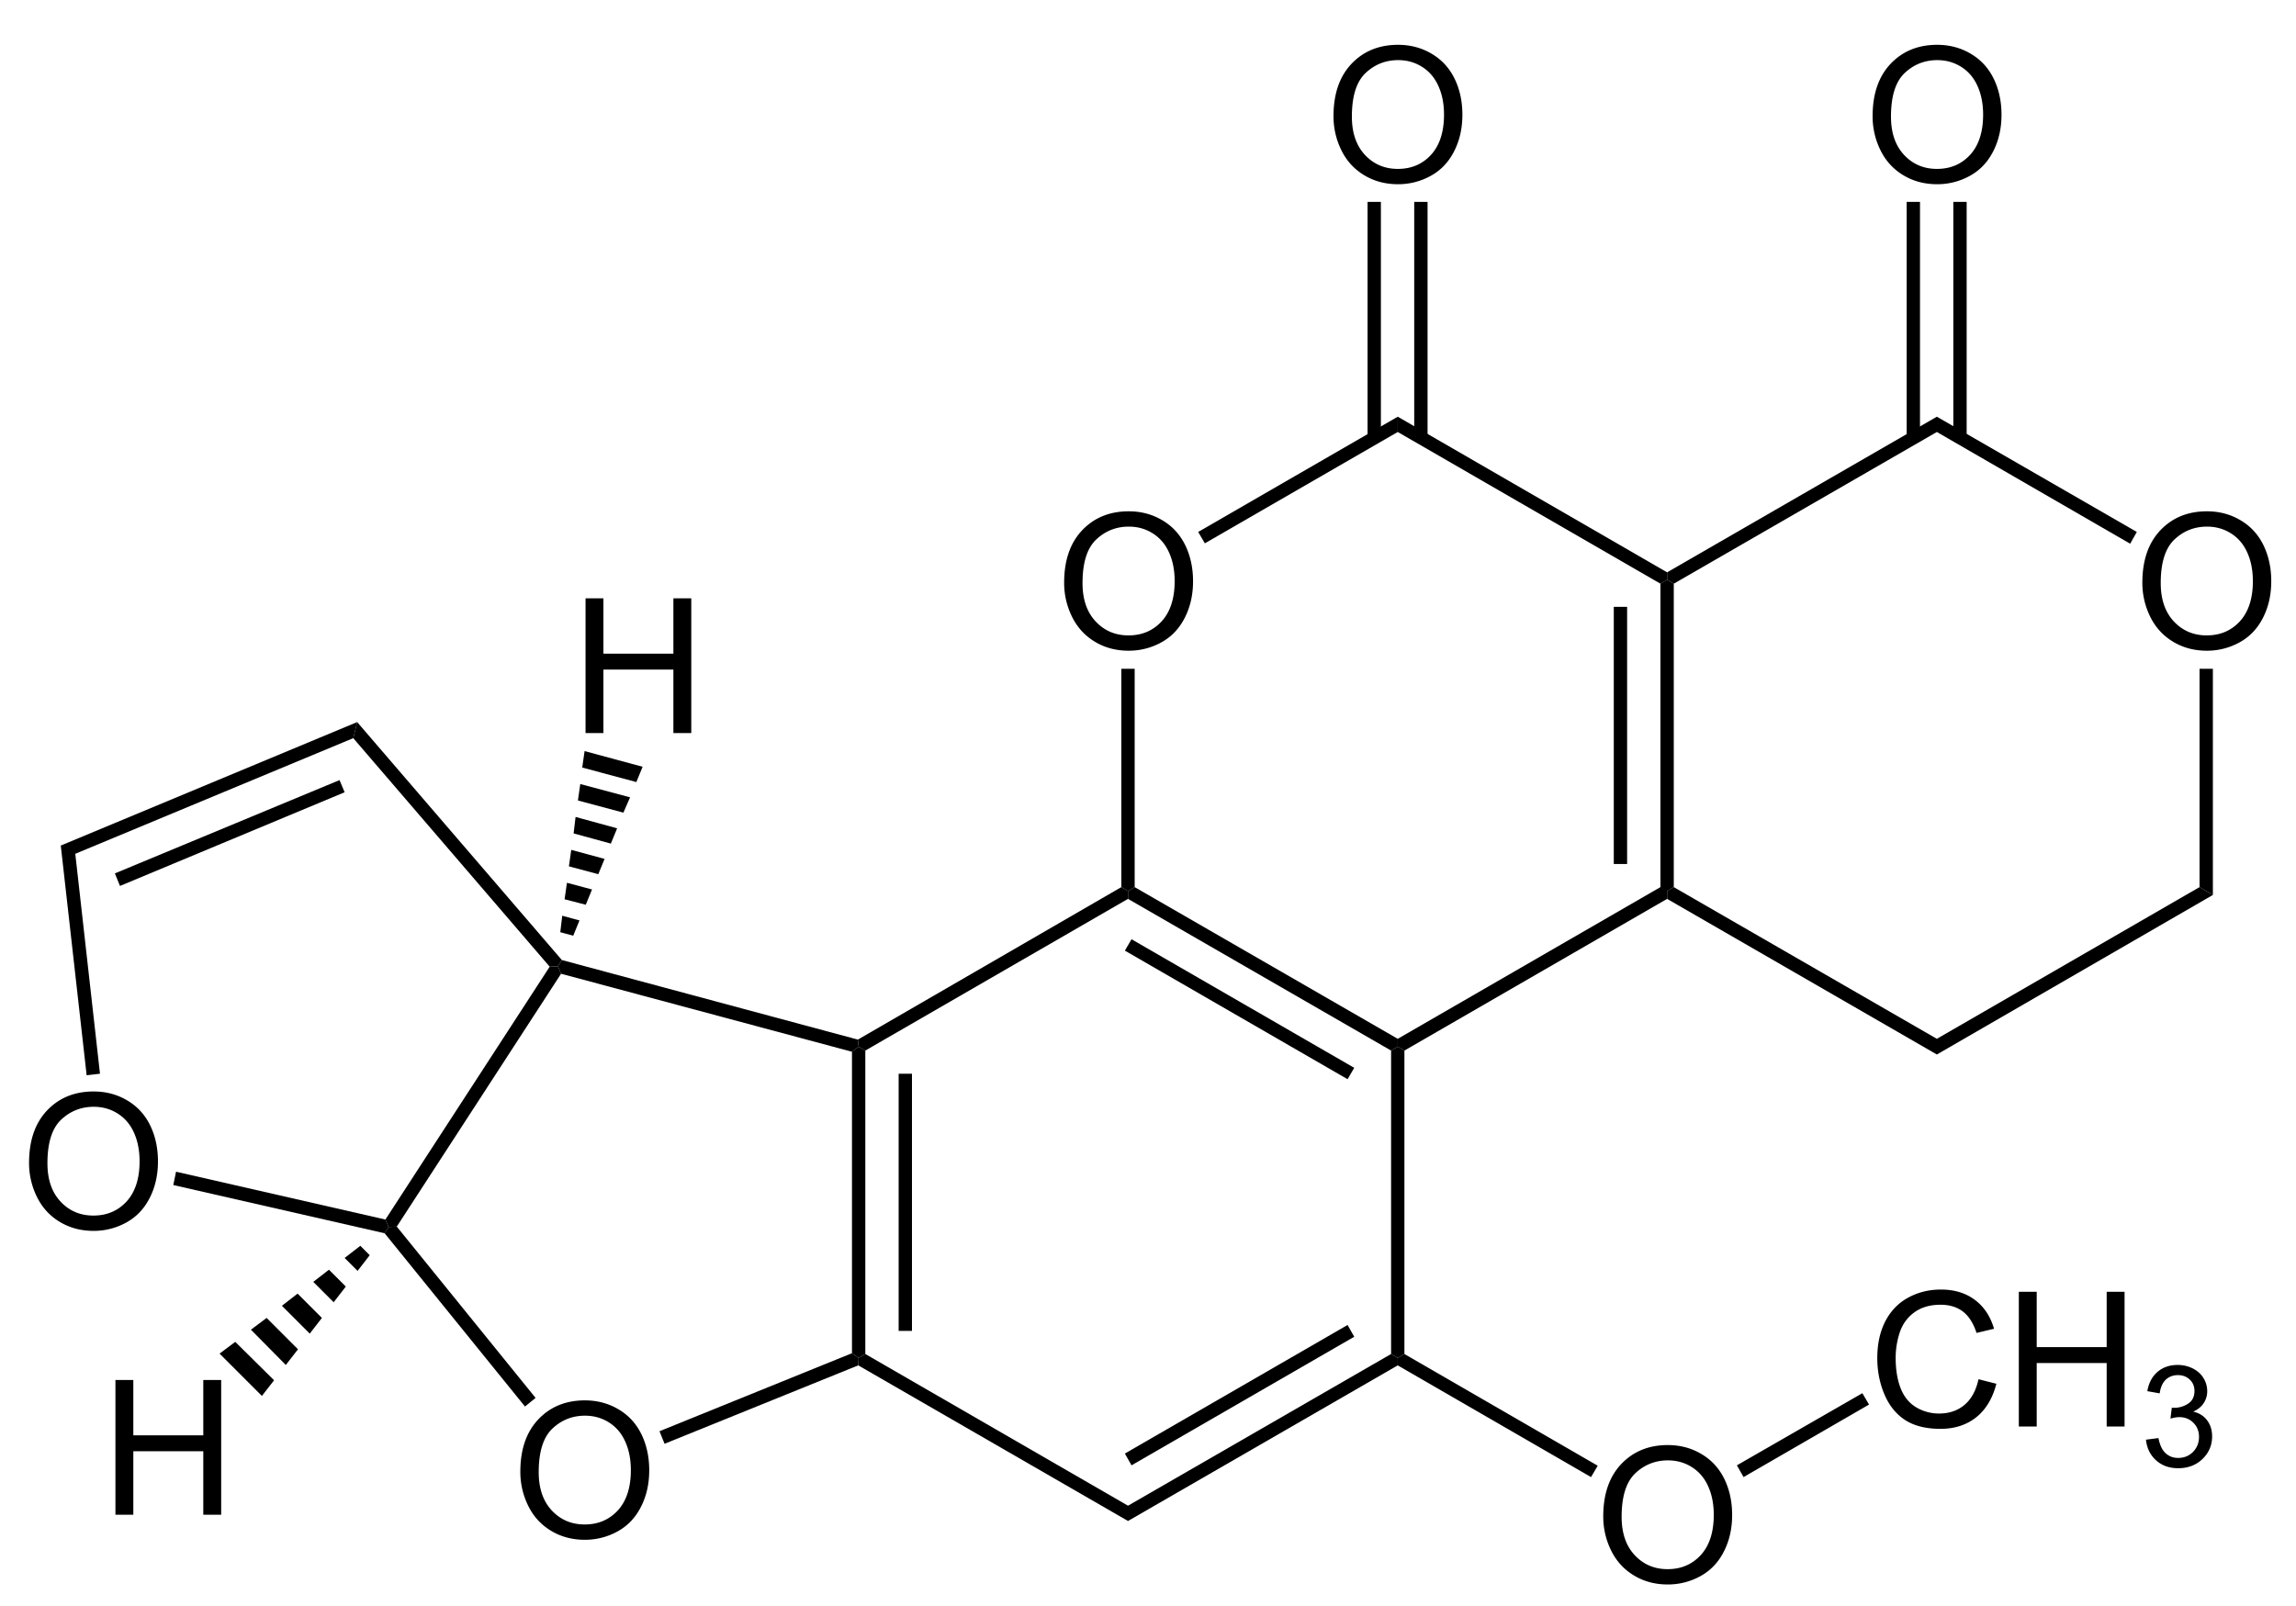
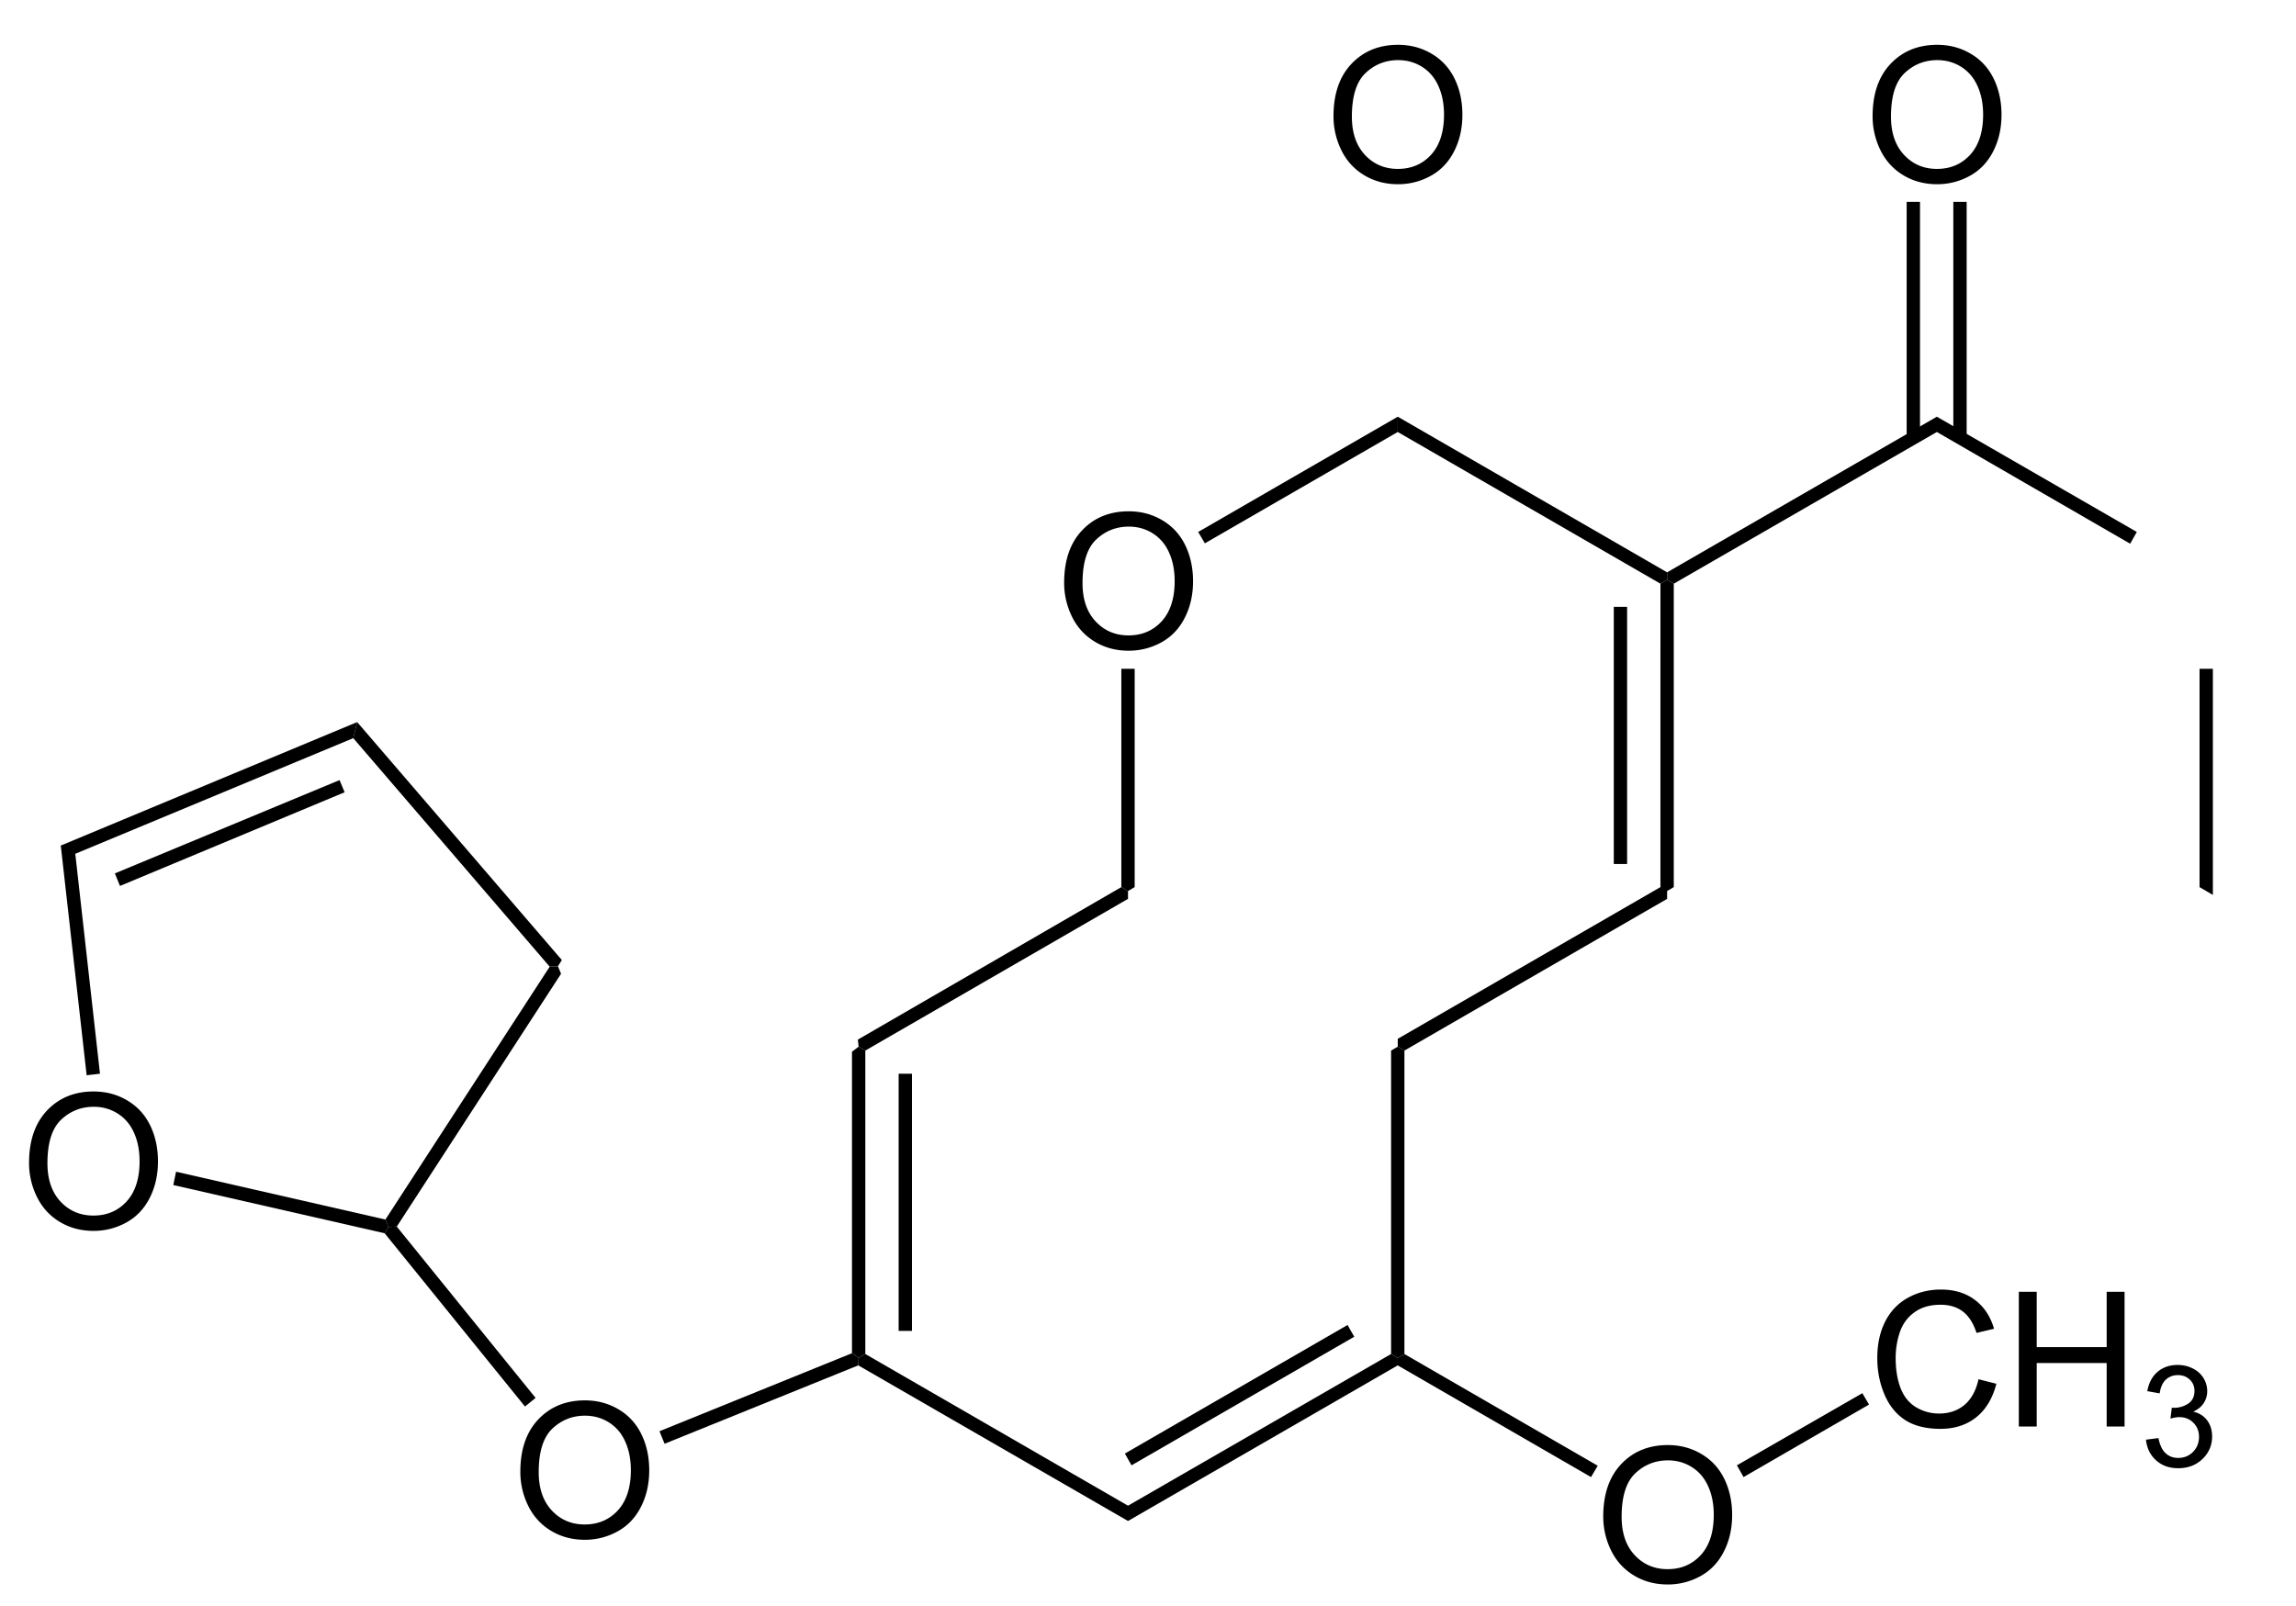
<svg xmlns="http://www.w3.org/2000/svg" width="488" height="256pt" viewBox="0 0 366 256">
  <defs>
    <clipPath id="a">
      <path d="M0 256.25h366.25V0H0v256.25Zm0 0" />
    </clipPath>
  </defs>
  <g clip-path="url(#a)">
    <path style="stroke:none;fill-rule:nonzero;fill:#000;fill-opacity:1" d="m137.938 215.875-1.063.625-1.063-.75v-48.063l1.063-.812 1.063.625v48.375ZM143.25 212.188h2.125v-41h-2.125v41Zm0 0" />
    <path style="stroke:none;fill-rule:nonzero;fill:#000;fill-opacity:1" d="M179.813 240.063v2.437l-43-24.813.062-1.187 1.063-.625 41.875 24.188ZM221.75 215.875l1.063.625v1.188l-43 24.812v-2.438l41.937-24.187ZM214.813 211.25l1.062 1.875-35.5 20.5-1.063-1.875 35.5-20.5Zm0 0" />
    <path style="stroke:none;fill-rule:nonzero;fill:#000;fill-opacity:1" d="m221.75 167.5 1.063-.625 1.062.625v48.375l-1.063.625-1.062-.625V167.5Zm0 0" />
-     <path style="stroke:none;fill-rule:nonzero;fill:#000;fill-opacity:1" d="M179.813 143.313v-1.25l1.062-.625 41.938 24.187v1.25l-1.063.625-41.938-24.188ZM179.313 151.563l1.062-1.813 35.5 20.5-1.063 1.813-35.5-20.5Zm0 0" />
    <path style="stroke:none;fill-rule:nonzero;fill:#000;fill-opacity:1" d="m137.938 167.5-1.063-.625-.125-1.125 42-24.313 1.063.625v1.25L137.938 167.5ZM82.945 234.656c0-3.554.957-6.336 2.871-8.36 1.914-2.015 4.387-3.026 7.422-3.026 1.977 0 3.762.48 5.352 1.425 1.601.938 2.816 2.262 3.652 3.965.828 1.695 1.25 3.613 1.25 5.762 0 2.18-.445 4.121-1.328 5.84-.875 1.718-2.117 3.023-3.73 3.906a10.675 10.675 0 0 1-5.215 1.328c-2.024 0-3.828-.488-5.43-1.465-1.594-.976-2.793-2.308-3.613-4.004a12.149 12.149 0 0 1-1.23-5.37Zm2.93.059c0 2.578.695 4.62 2.09 6.113 1.39 1.484 3.137 2.227 5.234 2.227 2.149 0 3.91-.746 5.293-2.246 1.375-1.508 2.07-3.645 2.07-6.407 0-1.742-.304-3.265-.898-4.57-.586-1.312-1.453-2.328-2.598-3.047-1.132-.715-2.402-1.074-3.808-1.074-2.024 0-3.758.695-5.215 2.07-1.445 1.383-2.168 3.692-2.168 6.934Zm0 0" />
-     <path style="stroke:none;fill-rule:nonzero;fill:#000;fill-opacity:1" d="m89.438 155.25-.5-1.188.624-1 47.188 12.688.125 1.125-1.063.813-46.375-12.438Zm0 0" />
    <path style="stroke:none;fill-rule:nonzero;fill:#000;fill-opacity:1" d="m63.25 195.563-1.313.062-.5-1.188 26.188-40.312 1.313-.063.5 1.188-26.188 40.313Zm0 0" />
    <path style="stroke:none;fill-rule:nonzero;fill:#000;fill-opacity:1" d="m85.375 222.875-1.688 1.375-22.374-27.625.624-1 1.313-.063 22.125 27.313ZM135.813 215.75l1.062.75-.063 1.188-30.875 12.5-.812-2 30.688-12.438ZM4.633 185.406c0-3.554.957-6.336 2.87-8.36 1.915-2.015 4.388-3.026 7.423-3.026 1.976 0 3.761.48 5.351 1.425 1.602.938 2.817 2.262 3.653 3.965.828 1.695 1.25 3.613 1.25 5.762 0 2.18-.446 4.121-1.328 5.84-.875 1.718-2.118 3.023-3.73 3.906a10.675 10.675 0 0 1-5.216 1.328c-2.023 0-3.828-.488-5.43-1.465-1.593-.976-2.792-2.308-3.613-4.004a12.149 12.149 0 0 1-1.23-5.37Zm2.93.059c0 2.578.695 4.62 2.09 6.113 1.39 1.484 3.136 2.227 5.234 2.227 2.148 0 3.91-.746 5.293-2.246 1.375-1.508 2.07-3.645 2.07-6.407 0-1.742-.305-3.265-.898-4.57-.586-1.312-1.454-2.328-2.598-3.047-1.133-.715-2.402-1.074-3.809-1.074-2.023 0-3.758.695-5.215 2.07-1.445 1.383-2.168 3.692-2.168 6.934ZM56.313 117.688l.624-2.563 32.626 37.938-.626 1-1.312.062-31.313-36.438Zm0 0" />
    <path style="stroke:none;fill-rule:nonzero;fill:#000;fill-opacity:1" d="m12 136.125-2.313-1.313 47.25-19.687-.624 2.563L12 136.125ZM19.125 141.25l-.813-2 35.813-14.875.813 1.938-35.813 14.937ZM15.938 171.188l-2.126.25-4.124-36.625L12 136.125l3.938 35.063ZM61.438 194.438l.5 1.187-.626 1-33.687-7.688.438-2.125 33.374 7.625ZM169.633 92.906c0-3.554.957-6.336 2.87-8.36 1.915-2.015 4.388-3.026 7.423-3.026 1.976 0 3.762.48 5.351 1.425 1.602.938 2.817 2.262 3.653 3.965.828 1.695 1.25 3.613 1.25 5.762 0 2.18-.446 4.121-1.328 5.84-.875 1.718-2.118 3.023-3.73 3.906a10.675 10.675 0 0 1-5.216 1.328c-2.023 0-3.828-.488-5.43-1.465-1.593-.976-2.792-2.308-3.613-4.004a12.149 12.149 0 0 1-1.23-5.37Zm2.93.059c0 2.578.695 4.62 2.09 6.113 1.39 1.484 3.136 2.227 5.234 2.227 2.148 0 3.91-.746 5.293-2.246 1.375-1.508 2.07-3.645 2.07-6.407 0-1.742-.305-3.265-.898-4.57-.586-1.312-1.454-2.328-2.598-3.047-1.133-.715-2.402-1.074-3.809-1.074-2.023 0-3.757.695-5.215 2.07-1.445 1.383-2.167 3.692-2.167 6.934ZM264.688 141.438l1.062.625v1.25L223.875 167.5l-1.063-.625v-1.25l41.875-24.188ZM264.688 93.063l1.062-.626 1.063.626v48.374l-1.063.625-1.063-.625V93.063ZM257.25 137.75h2.125v-41h-2.125v41Zm0 0" />
    <path style="stroke:none;fill-rule:nonzero;fill:#000;fill-opacity:1" d="M222.813 68.875v-2.438L265.75 91.25v1.188l-1.063.624-41.875-24.187Zm0 0" />
    <path style="stroke:none;fill-rule:nonzero;fill:#000;fill-opacity:1" d="M192.063 86.625 191 84.812l31.813-18.374v2.437l-30.75 17.75ZM180.875 141.438l-1.063.625-1.062-.625v-34.813h2.125v34.813ZM255.57 241.781c0-3.554.957-6.336 2.871-8.36 1.914-2.015 4.387-3.026 7.422-3.026 1.977 0 3.762.48 5.352 1.425 1.601.938 2.816 2.262 3.652 3.965.828 1.695 1.25 3.613 1.25 5.762 0 2.18-.445 4.121-1.328 5.84-.875 1.718-2.117 3.023-3.73 3.906a10.675 10.675 0 0 1-5.215 1.328c-2.024 0-3.828-.488-5.43-1.465-1.594-.976-2.793-2.308-3.613-4.004a12.149 12.149 0 0 1-1.23-5.37Zm2.93.059c0 2.578.695 4.62 2.09 6.113 1.39 1.484 3.137 2.227 5.234 2.227 2.149 0 3.91-.746 5.293-2.246 1.375-1.508 2.07-3.645 2.07-6.407 0-1.742-.304-3.265-.898-4.57-.586-1.312-1.453-2.328-2.598-3.047-1.132-.715-2.402-1.074-3.808-1.074-2.024 0-3.758.695-5.215 2.07-1.445 1.383-2.168 3.692-2.168 6.934ZM254.688 233.688l-1.063 1.812-30.813-17.813V216.5l1.063-.625 30.813 17.813ZM315.387 219.898l2.851.723c-.601 2.332-1.675 4.117-3.222 5.352-1.555 1.226-3.446 1.836-5.684 1.836-2.305 0-4.191-.47-5.644-1.407-1.446-.949-2.547-2.316-3.301-4.101-.758-1.797-1.133-3.715-1.133-5.762 0-2.234.418-4.187 1.27-5.86.859-1.663 2.074-2.929 3.652-3.788 1.574-.86 3.308-1.29 5.215-1.29 2.148 0 3.949.547 5.41 1.641 1.469 1.094 2.488 2.633 3.066 4.61l-2.793.664c-.508-1.563-1.238-2.7-2.187-3.418-.938-.715-2.125-1.075-3.555-1.075-1.656 0-3.035.399-4.14 1.192-1.11.797-1.891 1.855-2.344 3.183a12.88 12.88 0 0 0-.664 4.122c0 1.824.257 3.417.78 4.785.532 1.367 1.356 2.39 2.481 3.066a7.094 7.094 0 0 0 3.653.996c1.601 0 2.949-.453 4.043-1.367 1.101-.922 1.855-2.29 2.246-4.102ZM321.816 227.438v-21.485h2.852v8.828h11.152v-8.828h2.852v21.484h-2.852V217.32h-11.152v10.118h-2.852ZM342.082 229.535l1.992-.254c.219 1.125.606 1.93 1.153 2.422.546.5 1.21.742 1.992.742.937 0 1.722-.316 2.363-.957.633-.648.957-1.449.957-2.402 0-.906-.305-1.66-.898-2.246-.586-.594-1.34-.899-2.246-.899-.383 0-.852.079-1.407.235l.215-1.738a4.049 4.049 0 0 0 2.598-.645c.672-.438 1.015-1.117 1.015-2.031 0-.727-.25-1.328-.742-1.797-.5-.477-1.129-.723-1.894-.723-.774 0-1.418.246-1.934.723-.508.484-.836 1.21-.976 2.187l-1.973-.351c.234-1.328.781-2.352 1.64-3.086.86-.727 1.922-1.094 3.204-1.094.867 0 1.68.191 2.421.566.743.383 1.31.895 1.7 1.543a3.98 3.98 0 0 1 .586 2.07c0 .704-.192 1.345-.567 1.915-.367.562-.918 1.012-1.66 1.347.945.227 1.684.684 2.207 1.387.531.696.8 1.555.8 2.578 0 1.407-.519 2.61-1.542 3.594-1.016.977-2.305 1.465-3.867 1.465-1.422 0-2.598-.418-3.535-1.27-.93-.843-1.461-1.937-1.602-3.28ZM296.875 222.125l1.063 1.813-20 11.562-1.063-1.875 20-11.5ZM212.57 18.531c0-3.554.957-6.336 2.871-8.36 1.914-2.015 4.387-3.026 7.422-3.026 1.977 0 3.762.48 5.352 1.425 1.601.938 2.816 2.262 3.652 3.965.828 1.695 1.25 3.613 1.25 5.762 0 2.18-.445 4.121-1.328 5.84-.875 1.718-2.117 3.023-3.73 3.906a10.675 10.675 0 0 1-5.215 1.328c-2.024 0-3.828-.488-5.43-1.465-1.594-.976-2.793-2.308-3.613-4.004a12.149 12.149 0 0 1-1.23-5.37Zm2.93.059c0 2.578.695 4.62 2.09 6.113 1.39 1.485 3.137 2.227 5.234 2.227 2.149 0 3.91-.746 5.293-2.246 1.375-1.508 2.07-3.645 2.07-6.407 0-1.742-.304-3.265-.898-4.57-.586-1.312-1.453-2.328-2.598-3.047-1.132-.715-2.402-1.074-3.808-1.074-2.024 0-3.758.695-5.215 2.07-1.445 1.383-2.168 3.692-2.168 6.934Zm0 0" />
-     <path style="stroke:none;fill-rule:nonzero;fill:#000;fill-opacity:1" d="M218 69.813h2.125V32.187H218v37.626ZM225.438 69.813h2.125V32.187h-2.125v37.626ZM93.34 116.875V95.391h2.851v8.828h11.153V95.39h2.851v21.484h-2.851v-10.117H96.19v10.117H93.34ZM93.188 119.75l9.25 2.5-1 2.438-8.626-2.313.376-2.625ZM92.5 125l7.938 2.125-1.063 2.438-7.25-1.938L92.5 125ZM91.75 130.25l6.625 1.813-1 2.437-5.938-1.625.313-2.625ZM91.063 135.5l5.312 1.438-1 2.437-4.688-1.25.376-2.625ZM90.375 140.75l4 1.063-1 2.437-3.375-.875.375-2.625ZM89.625 146l2.75.75-1 2.438-2.063-.563.313-2.625ZM18.402 241.5v-21.484h2.852v8.828h11.152v-8.828h2.852V241.5h-2.852v-10.117H21.254V241.5h-2.852ZM41.75 222.563l-6.75-6.75 2.5-1.875 6.188 6.125-1.938 2.5ZM45.563 217.625 40 212l2.5-1.875 5 5-1.938 2.5ZM49.375 212.625l-4.438-4.438 2.5-1.937 3.876 3.875-1.938 2.5ZM53.188 207.625l-3.25-3.25 2.5-1.938 2.687 2.688-1.938 2.5ZM57 202.625l-2.063-2.063 2.5-1.937 1.5 1.5-1.937 2.5ZM341.508 92.906c0-3.554.957-6.336 2.87-8.36 1.915-2.015 4.388-3.026 7.423-3.026 1.976 0 3.762.48 5.351 1.425 1.602.938 2.817 2.262 3.653 3.965.828 1.695 1.25 3.613 1.25 5.762 0 2.18-.446 4.121-1.328 5.84-.875 1.718-2.118 3.023-3.73 3.906a10.675 10.675 0 0 1-5.216 1.328c-2.023 0-3.828-.488-5.43-1.465-1.593-.976-2.792-2.308-3.613-4.004a12.149 12.149 0 0 1-1.23-5.37Zm2.93.059c0 2.578.695 4.62 2.09 6.113 1.39 1.484 3.136 2.227 5.234 2.227 2.148 0 3.91-.746 5.293-2.246 1.375-1.508 2.07-3.645 2.07-6.407 0-1.742-.305-3.265-.898-4.57-.586-1.312-1.454-2.328-2.598-3.047-1.133-.715-2.402-1.074-3.809-1.074-2.023 0-3.757.695-5.215 2.07-1.445 1.383-2.168 3.692-2.168 6.934ZM308.75 165.625v2.5l-43-24.813v-1.25l1.063-.625 41.937 24.188ZM350.625 141.438l2.125 1.25-44 25.437v-2.5l41.875-24.188Zm0 0" />
    <path style="stroke:none;fill-rule:nonzero;fill:#000;fill-opacity:1" d="M350.625 106.625h2.125v36.063l-2.125-1.25v-34.813ZM308.75 68.875v-2.438l31.875 18.376-1.063 1.874-30.812-17.812ZM266.813 93.063l-1.063-.626V91.25l43-24.813v2.438l-41.938 24.188ZM298.508 18.531c0-3.554.957-6.336 2.87-8.36 1.915-2.015 4.388-3.026 7.423-3.026 1.976 0 3.762.48 5.351 1.425 1.602.938 2.817 2.262 3.653 3.965.828 1.695 1.25 3.613 1.25 5.762 0 2.18-.446 4.121-1.328 5.84-.875 1.718-2.118 3.023-3.73 3.906a10.675 10.675 0 0 1-5.216 1.328c-2.023 0-3.828-.488-5.43-1.465-1.593-.976-2.792-2.308-3.613-4.004a12.149 12.149 0 0 1-1.23-5.37Zm2.93.059c0 2.578.695 4.62 2.09 6.113 1.39 1.485 3.136 2.227 5.234 2.227 2.148 0 3.91-.746 5.293-2.246 1.375-1.508 2.07-3.645 2.07-6.407 0-1.742-.305-3.265-.898-4.57-.586-1.312-1.454-2.328-2.598-3.047-1.133-.715-2.402-1.074-3.809-1.074-2.023 0-3.757.695-5.215 2.07-1.445 1.383-2.168 3.692-2.168 6.934Zm0 0" />
    <path style="stroke:none;fill-rule:nonzero;fill:#000;fill-opacity:1" d="M303.938 69.813h2.125V32.187h-2.125v37.626ZM311.375 69.813h2.125V32.187h-2.125v37.626Zm0 0" />
  </g>
</svg>